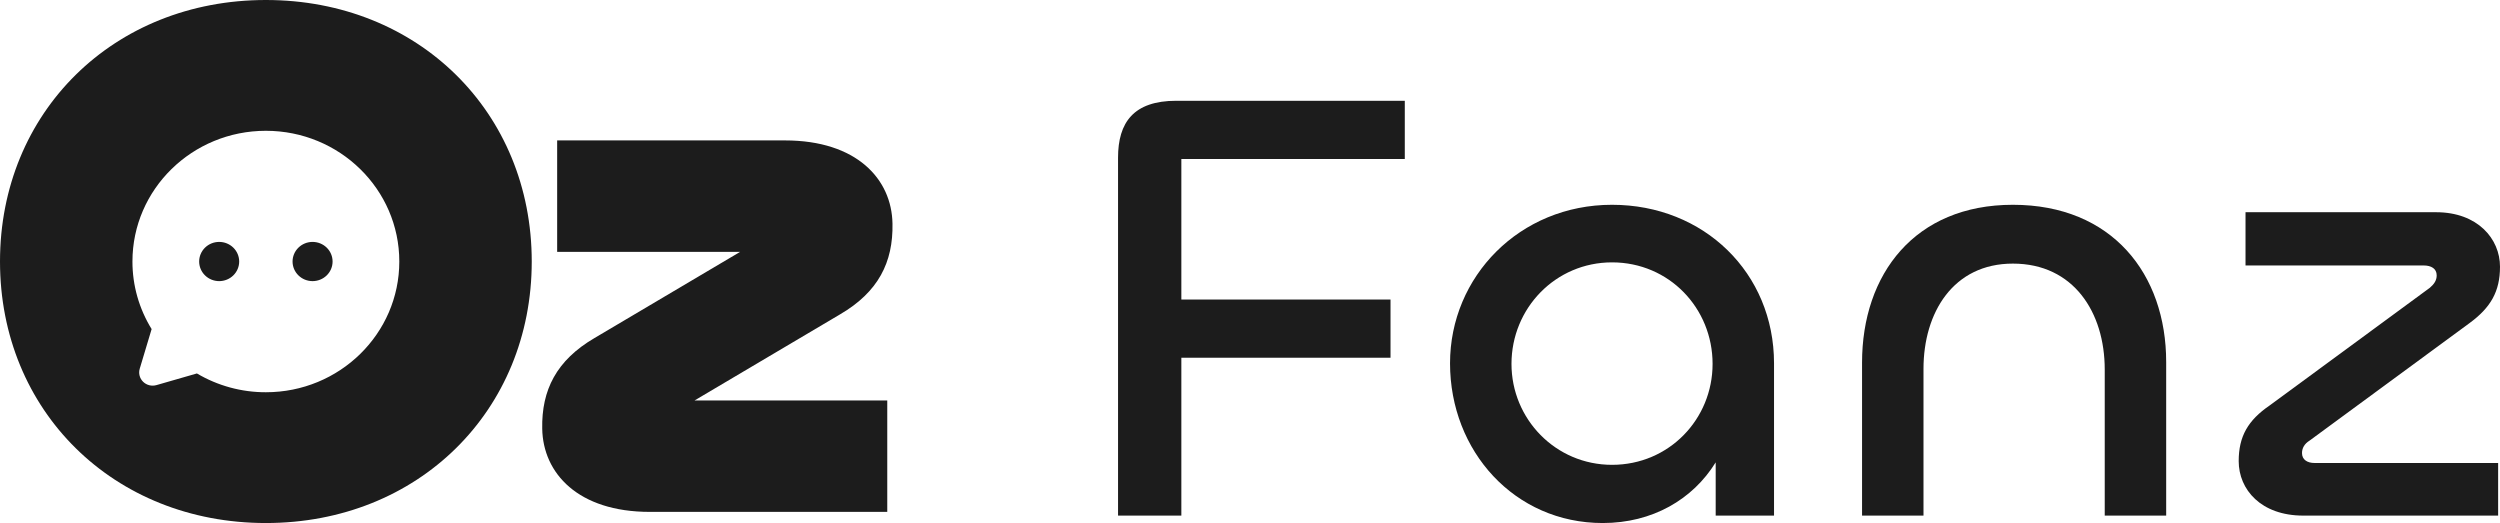
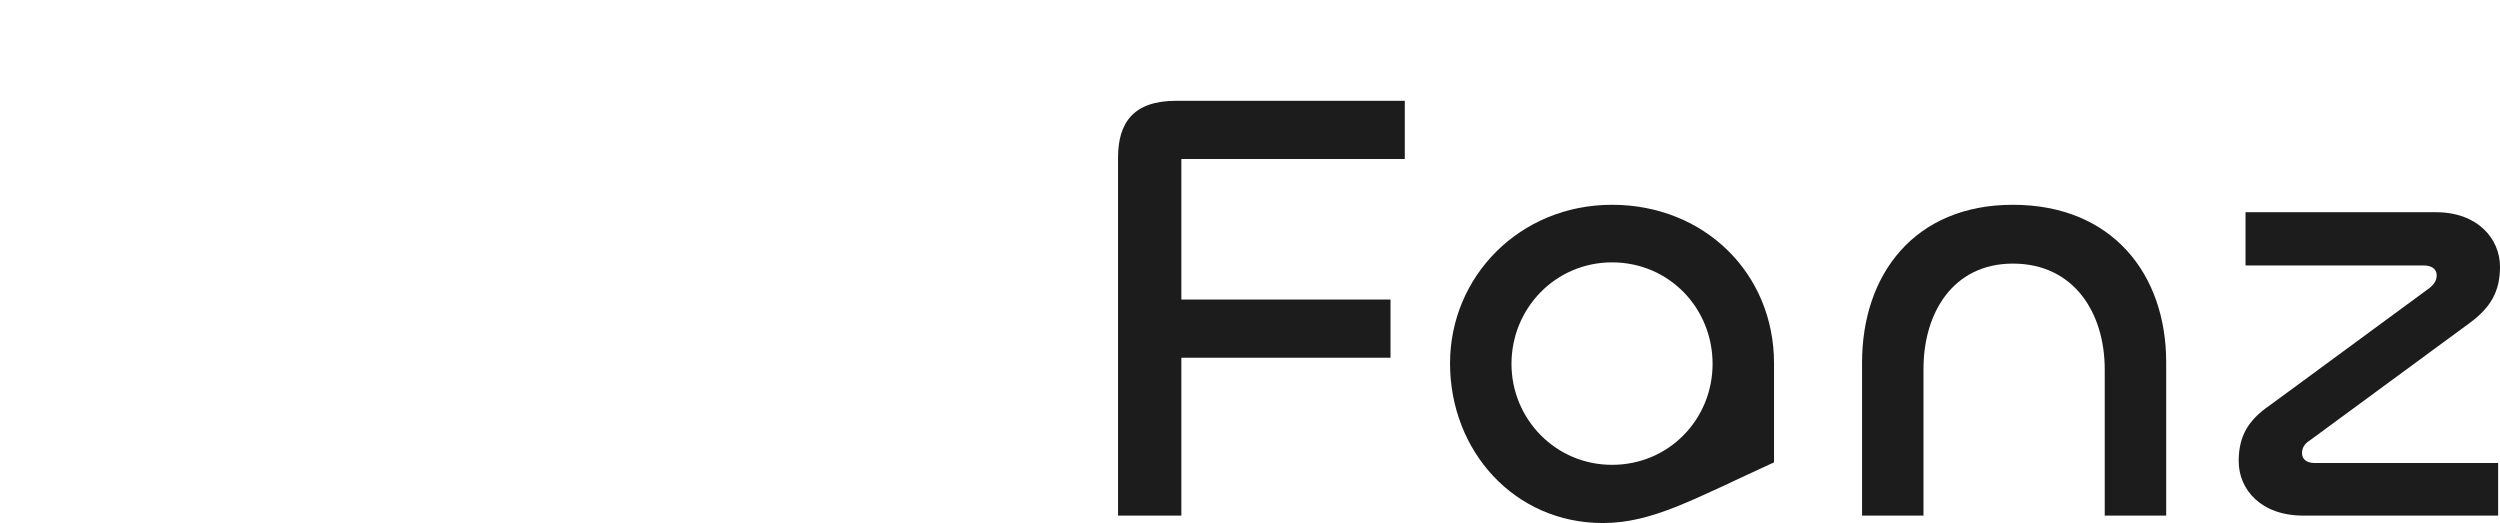
<svg xmlns="http://www.w3.org/2000/svg" width="521" height="109" viewBox="0 0 521 109" fill="none">
-   <path d="M184.905 106.677H135.412C120.47 106.677 113.155 98.626 113 89.336C112.844 81.285 115.957 75.092 123.894 70.447L154.244 52.487H116.112V29.262H163.582C178.524 29.262 185.839 37.314 185.994 46.603C186.15 54.654 183.037 60.848 175.1 65.493L144.75 83.453H184.905V106.677Z" fill="#1C1C1C" />
-   <path fill-rule="evenodd" clip-rule="evenodd" d="M0 54.5C0 85.621 23.657 109 55.408 109C87.158 109 110.815 85.621 110.815 54.5C110.815 23.379 87.158 0 55.408 0C23.657 0 0 23.379 0 54.5ZM83.215 54.501C83.215 39.454 70.766 27.257 55.408 27.257C40.05 27.257 27.601 39.454 27.601 54.501C27.594 59.464 28.977 64.334 31.599 68.58L29.119 76.84C28.977 77.314 28.967 77.817 29.092 78.296C29.216 78.775 29.471 79.213 29.827 79.562C30.184 79.912 30.631 80.161 31.119 80.283C31.608 80.405 32.122 80.396 32.606 80.256L41.037 77.826C45.371 80.397 50.342 81.752 55.408 81.744C70.766 81.744 83.215 69.547 83.215 54.501ZM42.726 51.611C43.508 50.845 44.569 50.414 45.675 50.414C46.782 50.414 47.842 50.845 48.625 51.611C49.407 52.377 49.846 53.417 49.846 54.501C49.846 55.584 49.407 56.624 48.625 57.39C47.842 58.157 46.782 58.587 45.675 58.587C44.569 58.587 43.508 58.157 42.726 57.39C41.944 56.624 41.504 55.584 41.504 54.501C41.504 53.417 41.944 52.377 42.726 51.611ZM62.191 51.611C62.973 50.845 64.034 50.414 65.14 50.414C66.246 50.414 67.307 50.845 68.09 51.611C68.872 52.377 69.311 53.417 69.311 54.501C69.311 55.584 68.872 56.624 68.09 57.39C67.307 58.157 66.246 58.587 65.14 58.587C64.034 58.587 62.973 58.157 62.191 57.39C61.409 56.624 60.969 55.584 60.969 54.501C60.969 53.417 61.409 52.377 62.191 51.611Z" fill="#1C1C1C" />
  <path d="M246.194 107.452H233V32.871C233 25.516 236.234 21 245.159 21H292.759V33.129H246.194V62.419H289.784V74.548H246.194V107.452Z" fill="#1C1C1C" />
-   <path d="M334.007 109C315.64 109 302.187 94.032 302.187 75.71C302.187 57.645 316.674 42.677 335.947 42.677C355.091 42.677 369.707 56.871 369.707 75.71V107.452H357.549V96.355C352.763 104.097 344.355 109 334.007 109ZM335.947 96.871C347.848 96.871 356.902 87.323 356.902 75.839C356.902 64.226 347.848 54.677 335.947 54.677C324.177 54.677 314.993 64.226 314.993 75.839C314.993 87.323 324.177 96.871 335.947 96.871Z" fill="#1C1C1C" />
+   <path d="M334.007 109C315.64 109 302.187 94.032 302.187 75.71C302.187 57.645 316.674 42.677 335.947 42.677C355.091 42.677 369.707 56.871 369.707 75.71V107.452V96.355C352.763 104.097 344.355 109 334.007 109ZM335.947 96.871C347.848 96.871 356.902 87.323 356.902 75.839C356.902 64.226 347.848 54.677 335.947 54.677C324.177 54.677 314.993 64.226 314.993 75.839C314.993 87.323 324.177 96.871 335.947 96.871Z" fill="#1C1C1C" />
  <path d="M419.482 54.935C407.065 54.935 400.856 65.129 400.856 76.871V107.452H388.051V75.581C388.051 57.129 399.045 42.677 419.482 42.677C440.178 42.677 451.432 57.129 451.432 75.452V107.452H438.626V77C438.626 65.129 432.159 54.935 419.482 54.935Z" fill="#1C1C1C" />
  <path d="M520.612 107.452H479.996C471.201 107.452 466.544 102.032 466.544 96.097C466.544 90.936 468.484 87.581 473.012 84.484L506.384 59.968C507.289 59.194 507.806 58.419 507.806 57.387C507.806 55.968 506.642 55.323 505.09 55.323H467.967V44.226H507.677C516.343 44.226 521 49.774 521 55.581C521 60.742 519.06 64.097 514.662 67.323L481.29 91.839C480.255 92.484 479.738 93.387 479.738 94.419C479.738 95.839 480.902 96.484 482.325 96.484H520.612V107.452Z" fill="#1C1C1C" />
</svg>